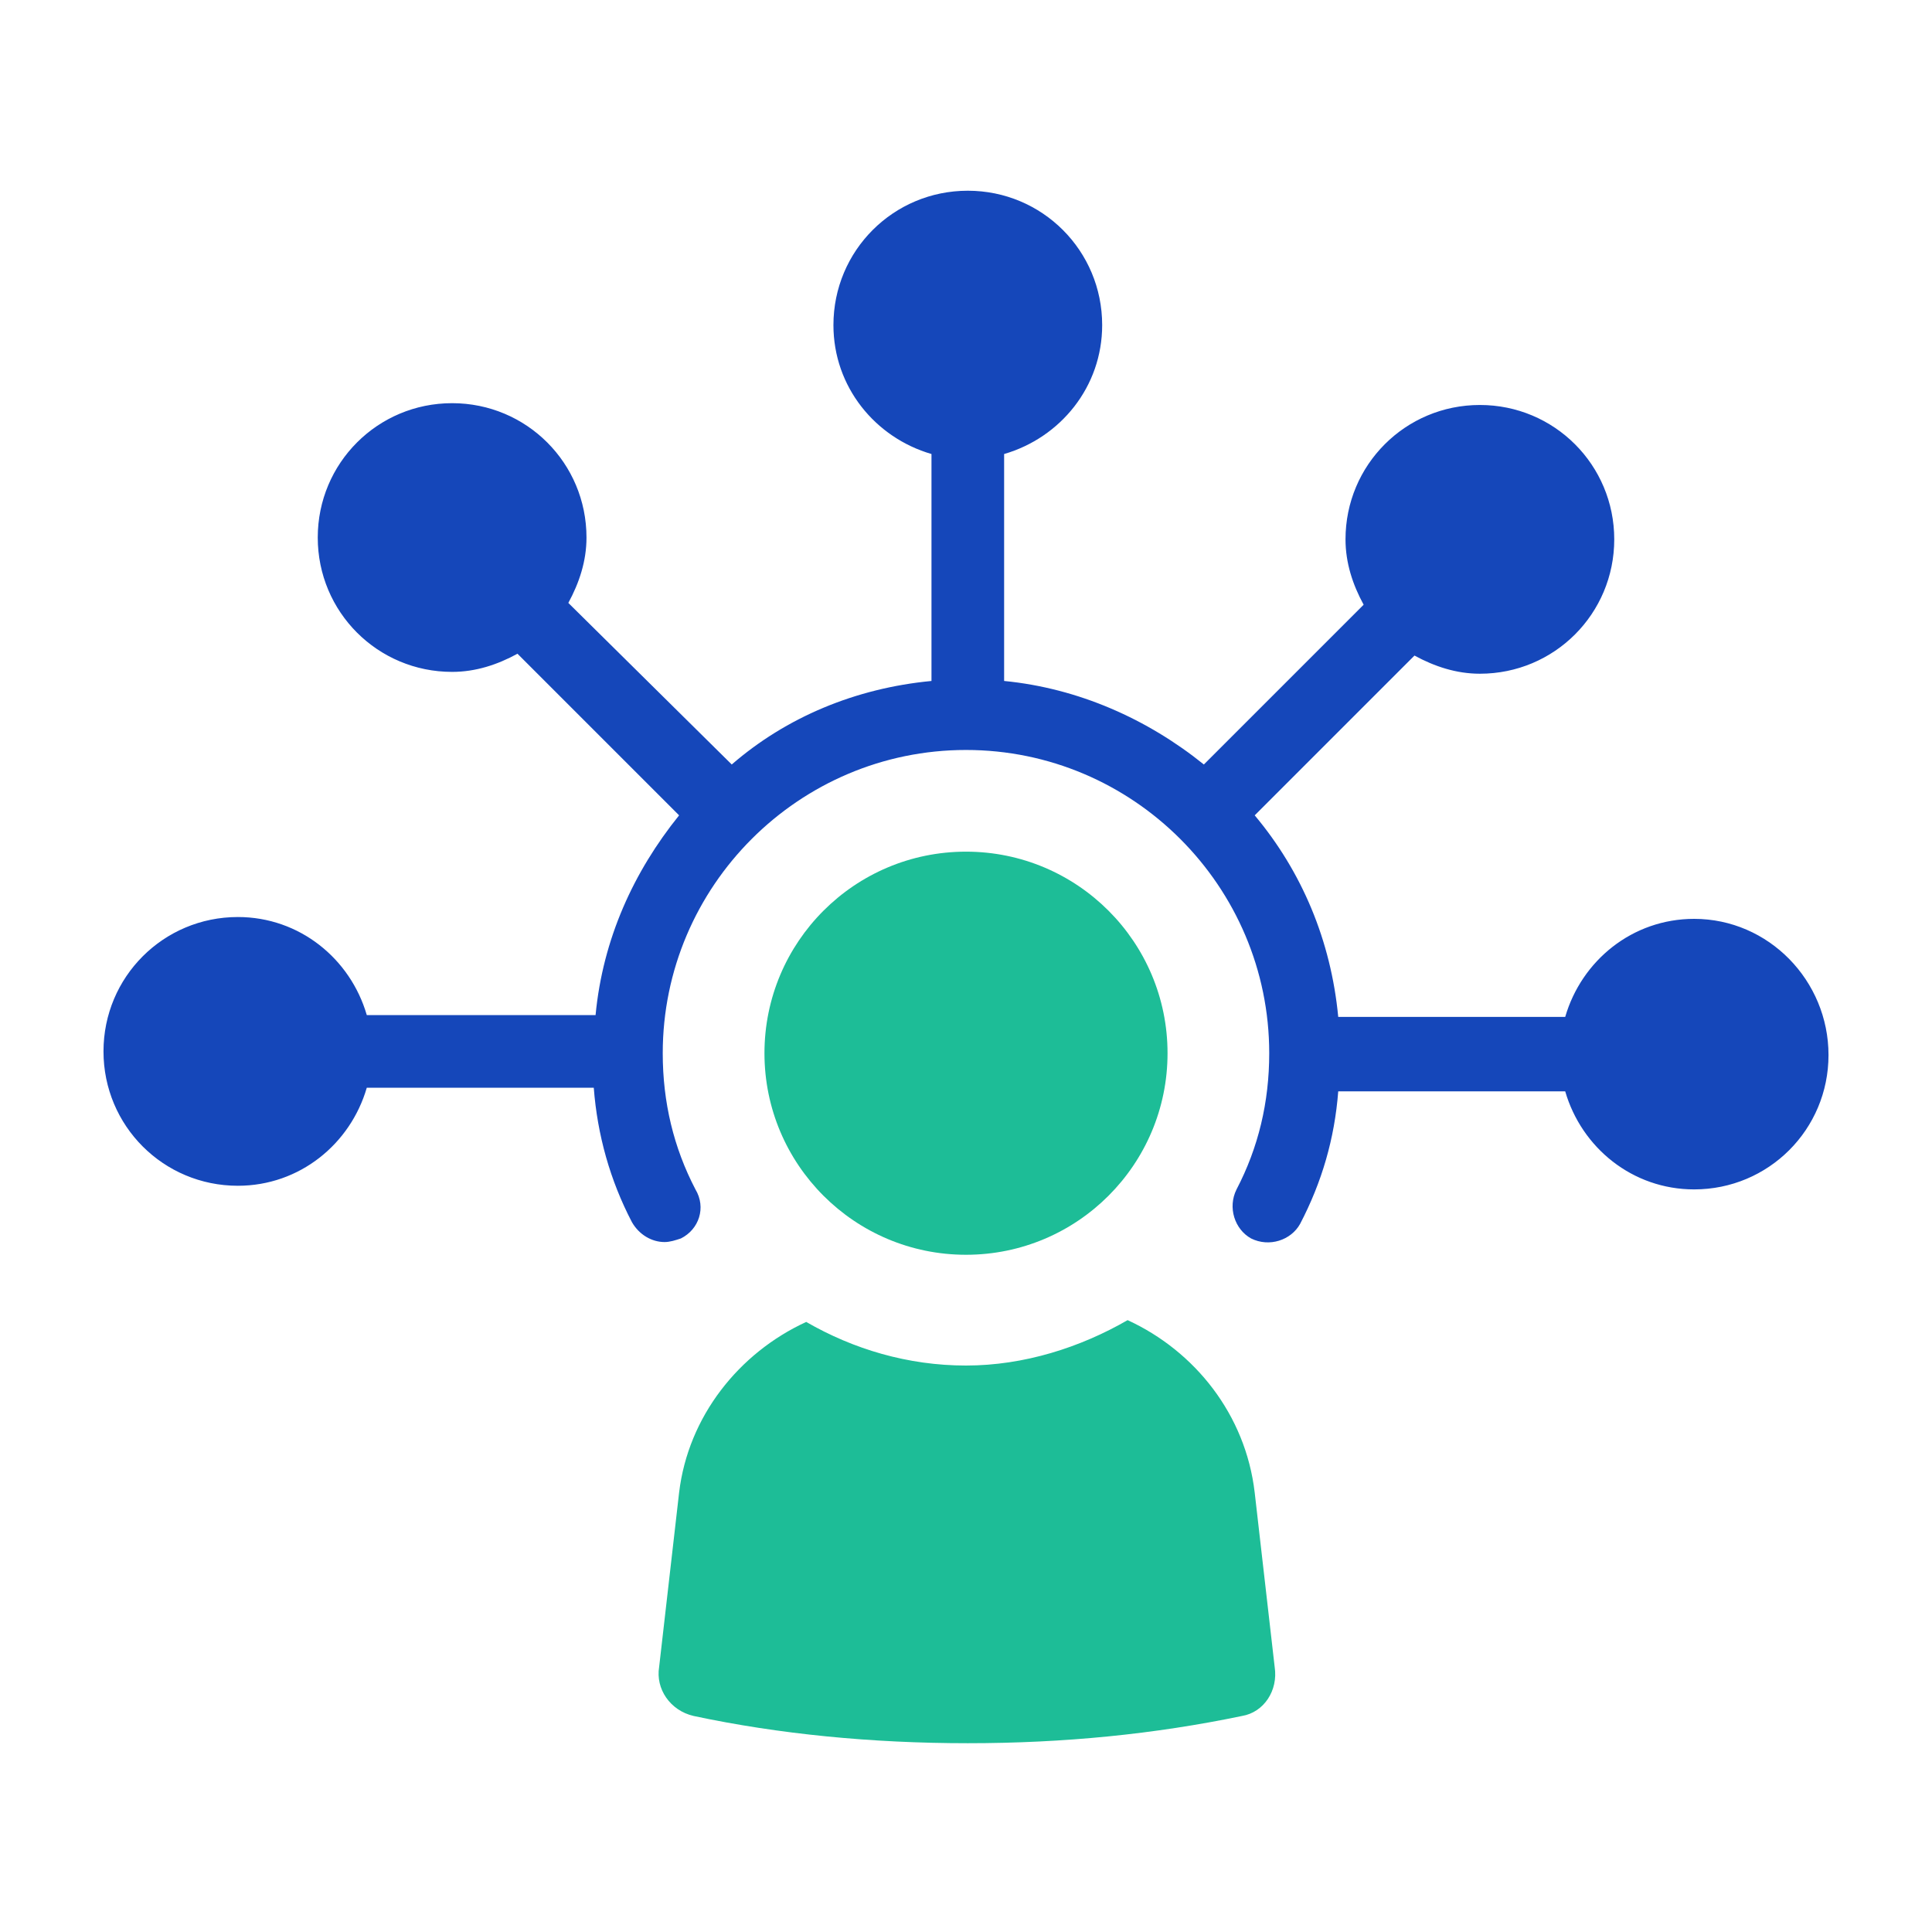
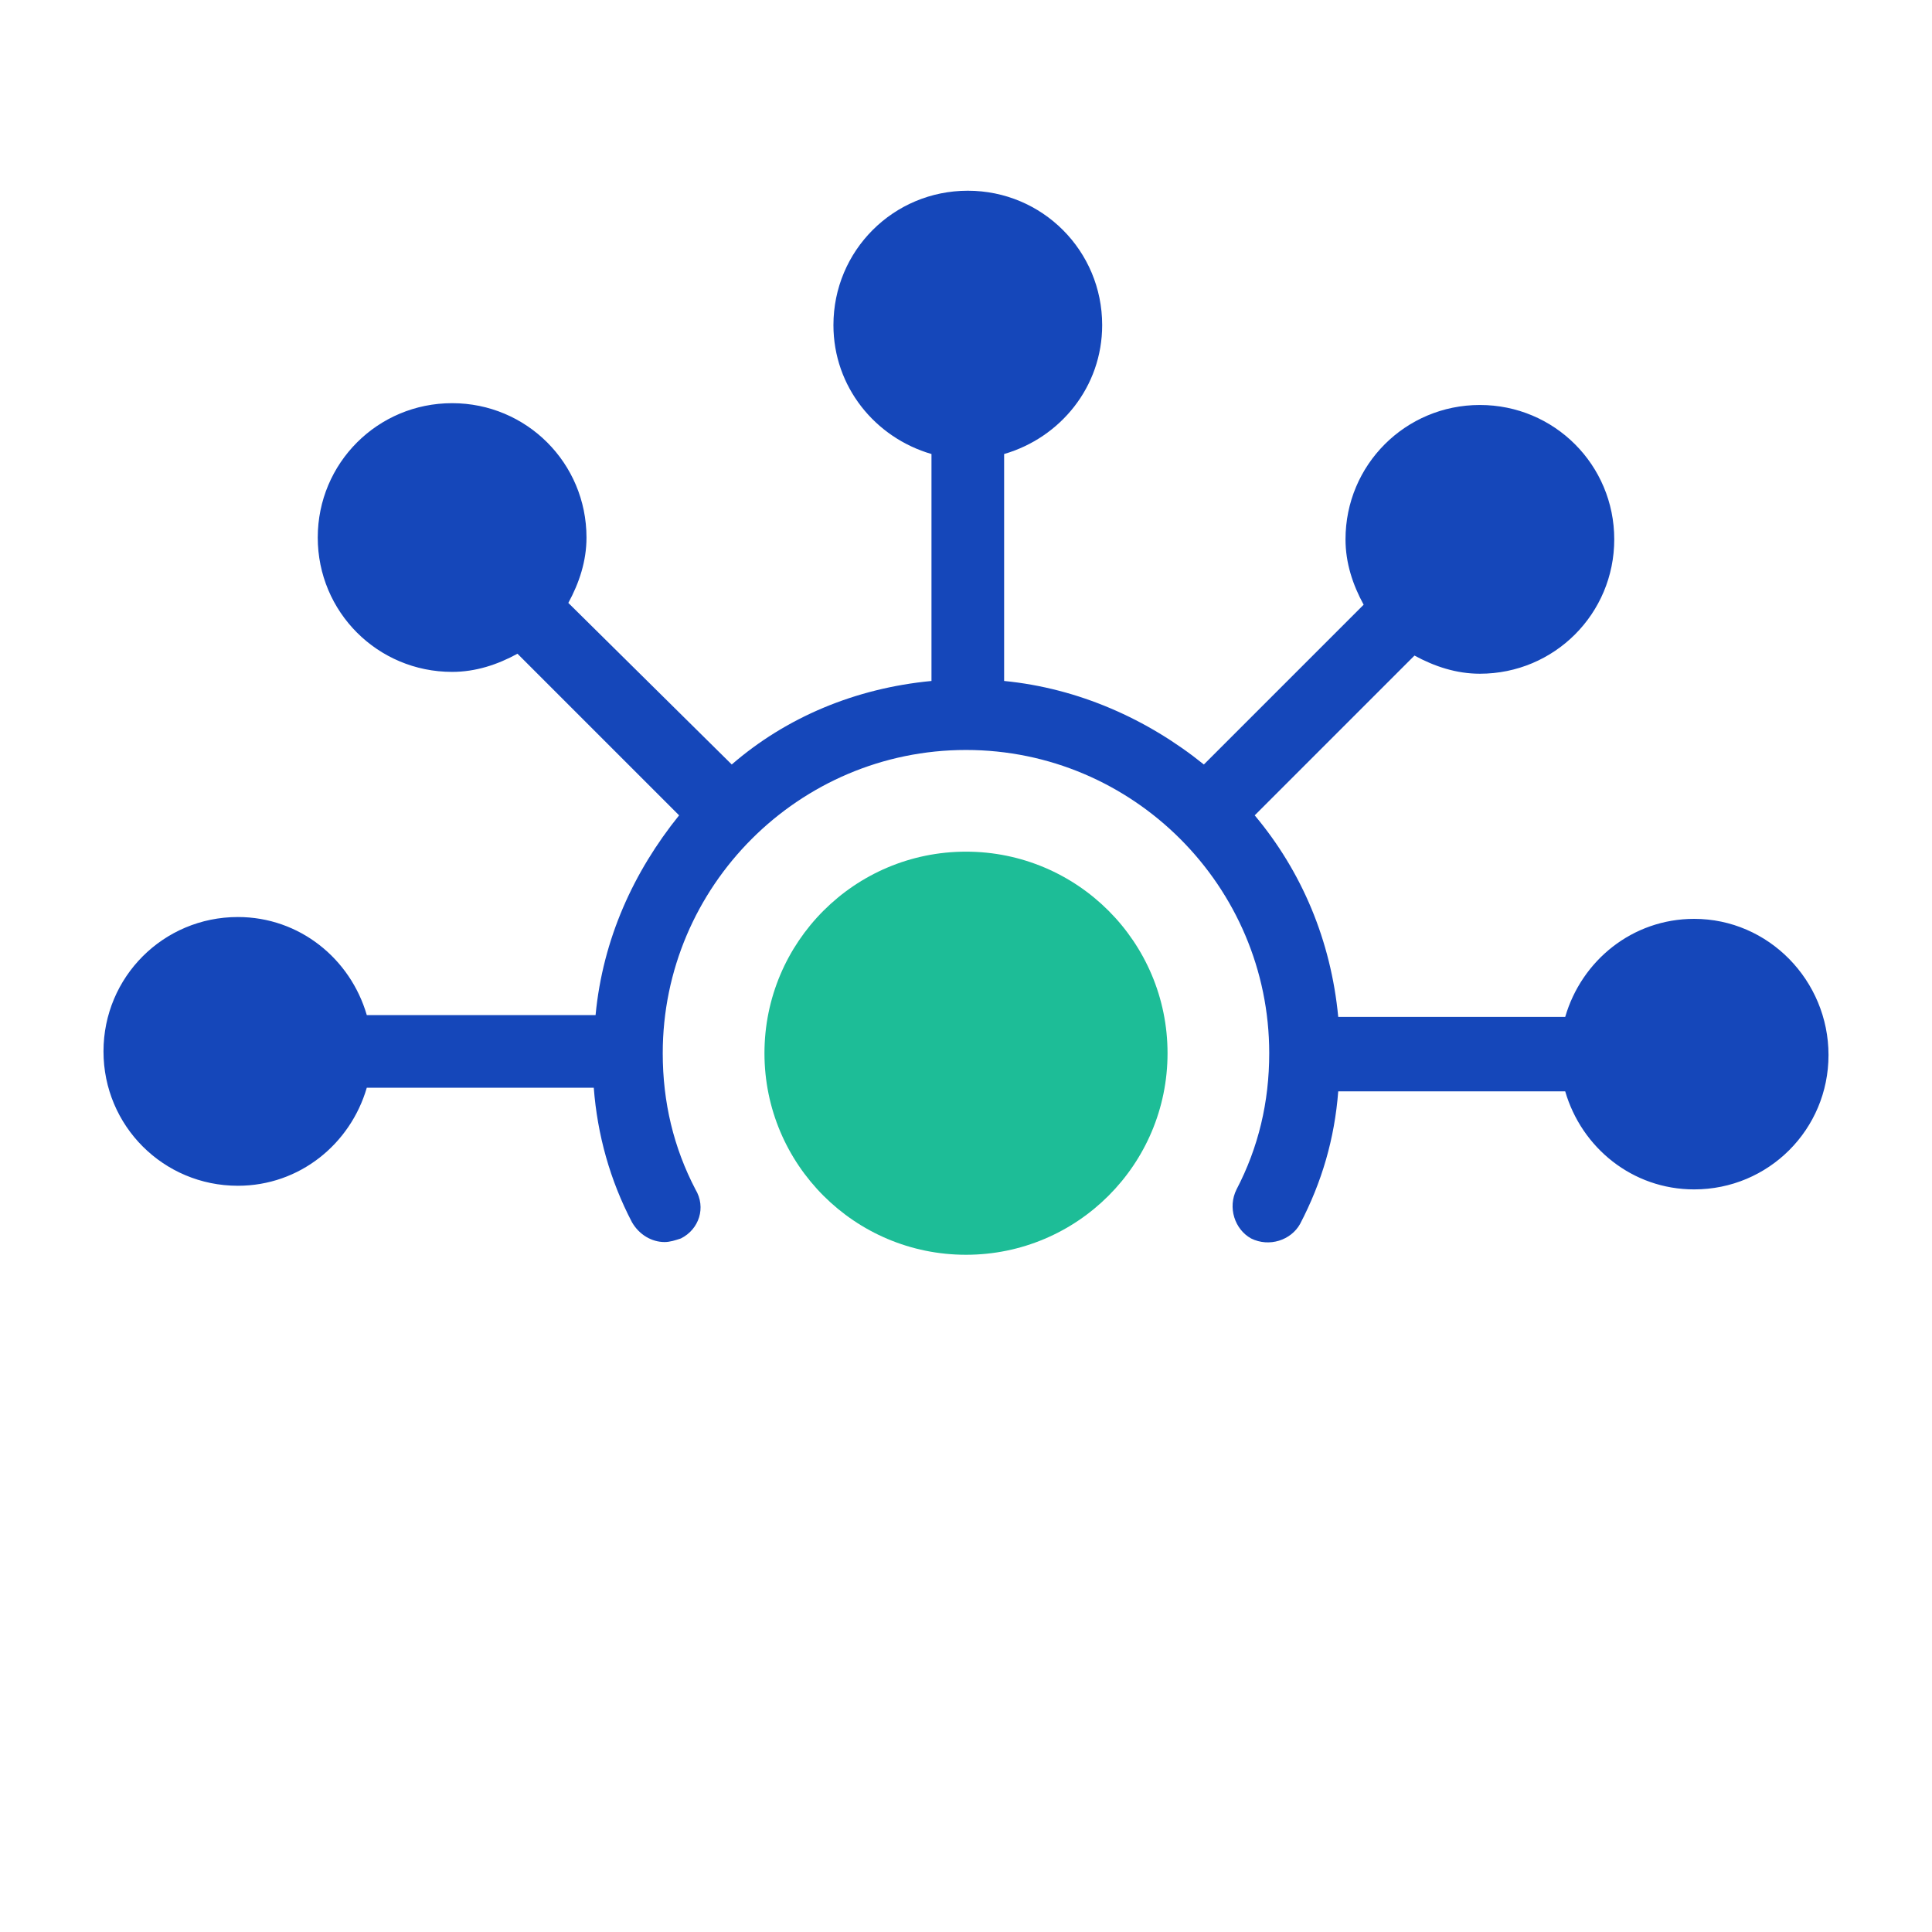
<svg xmlns="http://www.w3.org/2000/svg" width="60" height="60" viewBox="0 0 60 60" fill="none">
  <g id="noun-skills-2773670 1">
    <g id="Group">
      <g id="Group_2">
        <g id="Group_3">
-           <path id="Vector" d="M35.019 40.998C33.553 41.844 31.804 42.408 30 42.408C28.195 42.408 26.504 41.9 25.038 41.054C22.951 42.013 21.372 43.987 21.09 46.355L20.47 51.769C20.357 52.446 20.808 53.122 21.541 53.291C24.192 53.855 27.068 54.137 30.056 54.137C33.045 54.137 35.865 53.855 38.571 53.291C39.248 53.179 39.699 52.502 39.586 51.769L38.966 46.355C38.684 43.93 37.105 41.957 35.019 40.998Z" fill="#1DBD97" />
          <path id="Vector_2" d="M30 38.968C33.457 38.968 36.259 36.166 36.259 32.709C36.259 29.252 33.457 26.449 30 26.449C26.543 26.449 23.741 29.252 23.741 32.709C23.741 36.166 26.543 38.968 30 38.968Z" fill="#1DBD97" />
          <path id="Vector_3" d="M52.613 28.536C50.695 28.536 49.117 29.833 48.609 31.581H41.56C41.334 29.212 40.432 27.07 38.966 25.321L43.928 20.359C44.549 20.697 45.225 20.923 45.959 20.923C48.271 20.923 50.132 19.062 50.132 16.75C50.132 14.438 48.271 12.577 45.959 12.577C43.647 12.577 41.786 14.438 41.786 16.75C41.786 17.483 42.011 18.16 42.349 18.78L37.387 23.742C35.639 22.333 33.496 21.374 31.184 21.148V14.1C32.932 13.592 34.229 12.013 34.229 10.096C34.229 7.784 32.368 5.923 30.056 5.923C27.744 5.923 25.883 7.784 25.883 10.096C25.883 12.013 27.18 13.592 28.928 14.1V21.148C26.56 21.374 24.417 22.276 22.725 23.742L17.65 18.724C17.988 18.103 18.214 17.427 18.214 16.694C18.214 14.382 16.353 12.521 14.041 12.521C11.729 12.521 9.868 14.382 9.868 16.694C9.868 19.006 11.729 20.866 14.041 20.866C14.774 20.866 15.451 20.641 16.071 20.302L21.09 25.321C19.68 27.07 18.722 29.156 18.496 31.524H11.391C10.883 29.776 9.304 28.479 7.387 28.479C5.075 28.479 3.214 30.34 3.214 32.652C3.214 34.964 5.075 36.825 7.387 36.825C9.304 36.825 10.883 35.528 11.391 33.78H18.44C18.552 35.246 18.947 36.656 19.624 37.953C19.849 38.348 20.244 38.573 20.639 38.573C20.808 38.573 20.977 38.517 21.146 38.461C21.71 38.179 21.936 37.502 21.598 36.938C20.921 35.641 20.582 34.231 20.582 32.709C20.582 27.521 24.812 23.291 30 23.291C35.188 23.291 39.417 27.521 39.417 32.709C39.417 34.231 39.079 35.641 38.402 36.938C38.12 37.502 38.346 38.179 38.853 38.461C39.417 38.742 40.094 38.517 40.376 38.009C41.053 36.712 41.447 35.359 41.56 33.893H48.609C49.117 35.641 50.695 36.938 52.613 36.938C54.925 36.938 56.786 35.077 56.786 32.765C56.786 30.453 54.925 28.536 52.613 28.536Z" fill="#1547BA" />
        </g>
      </g>
    </g>
  </g>
</svg>